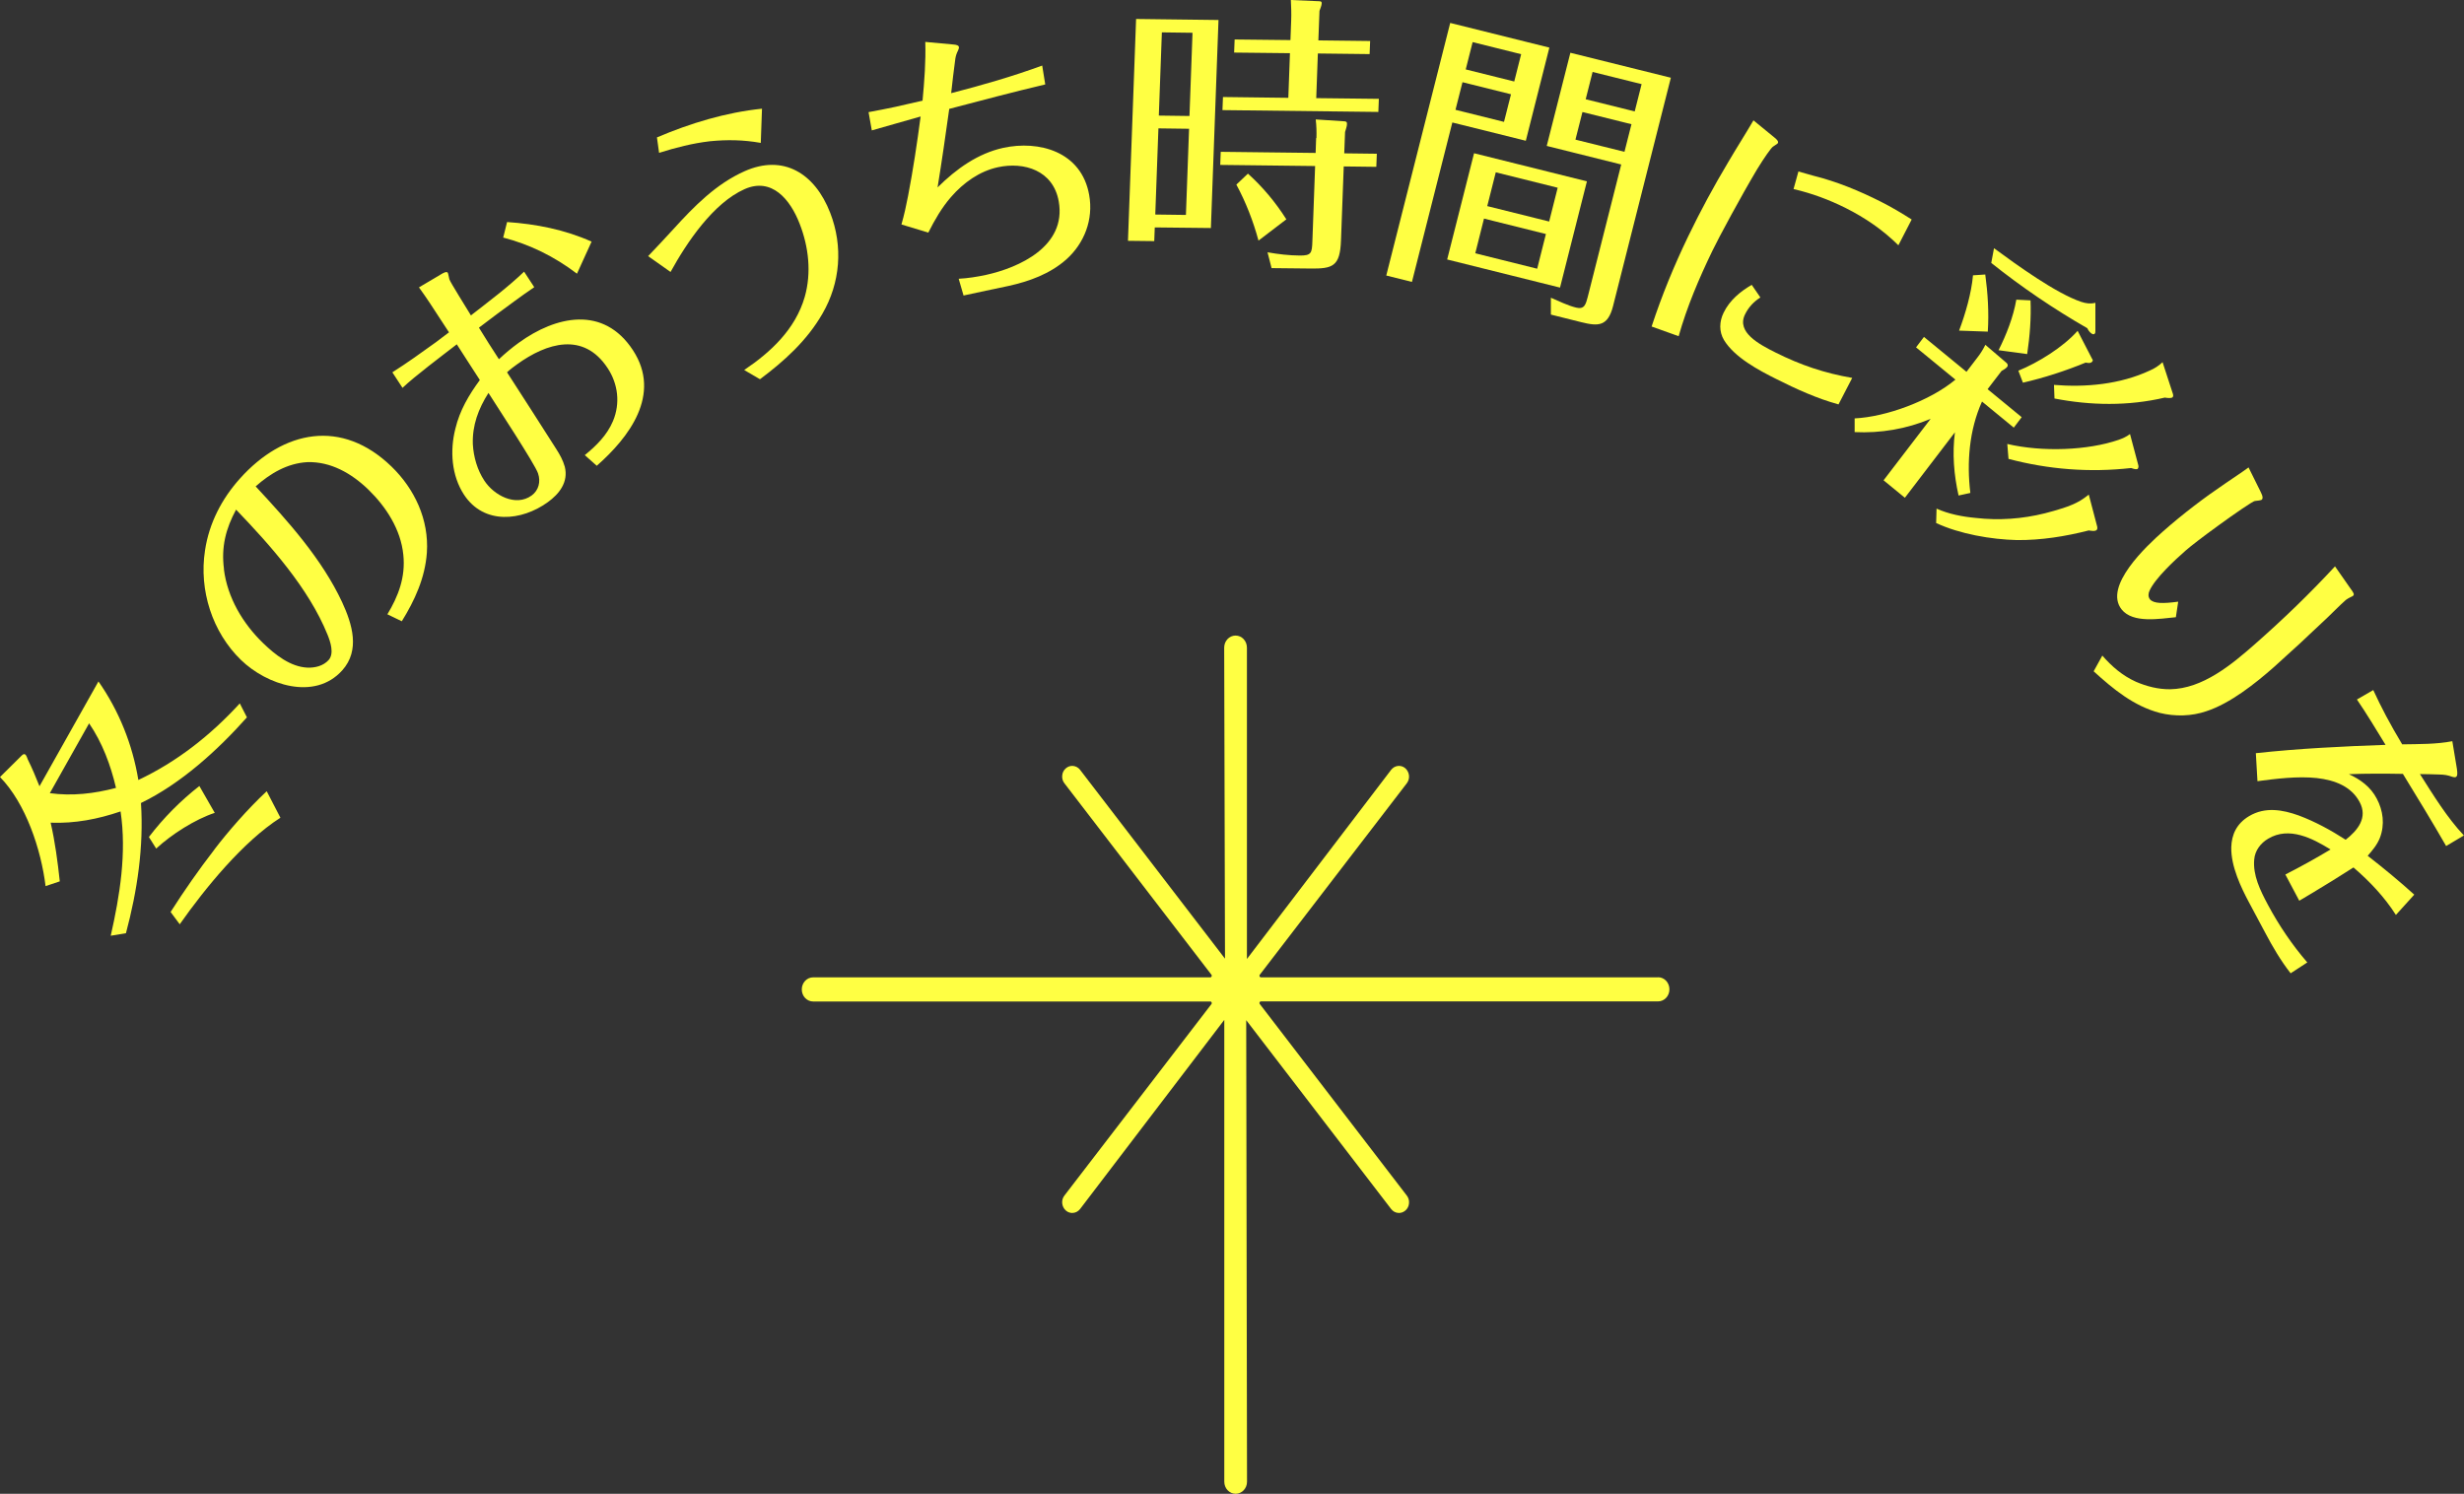
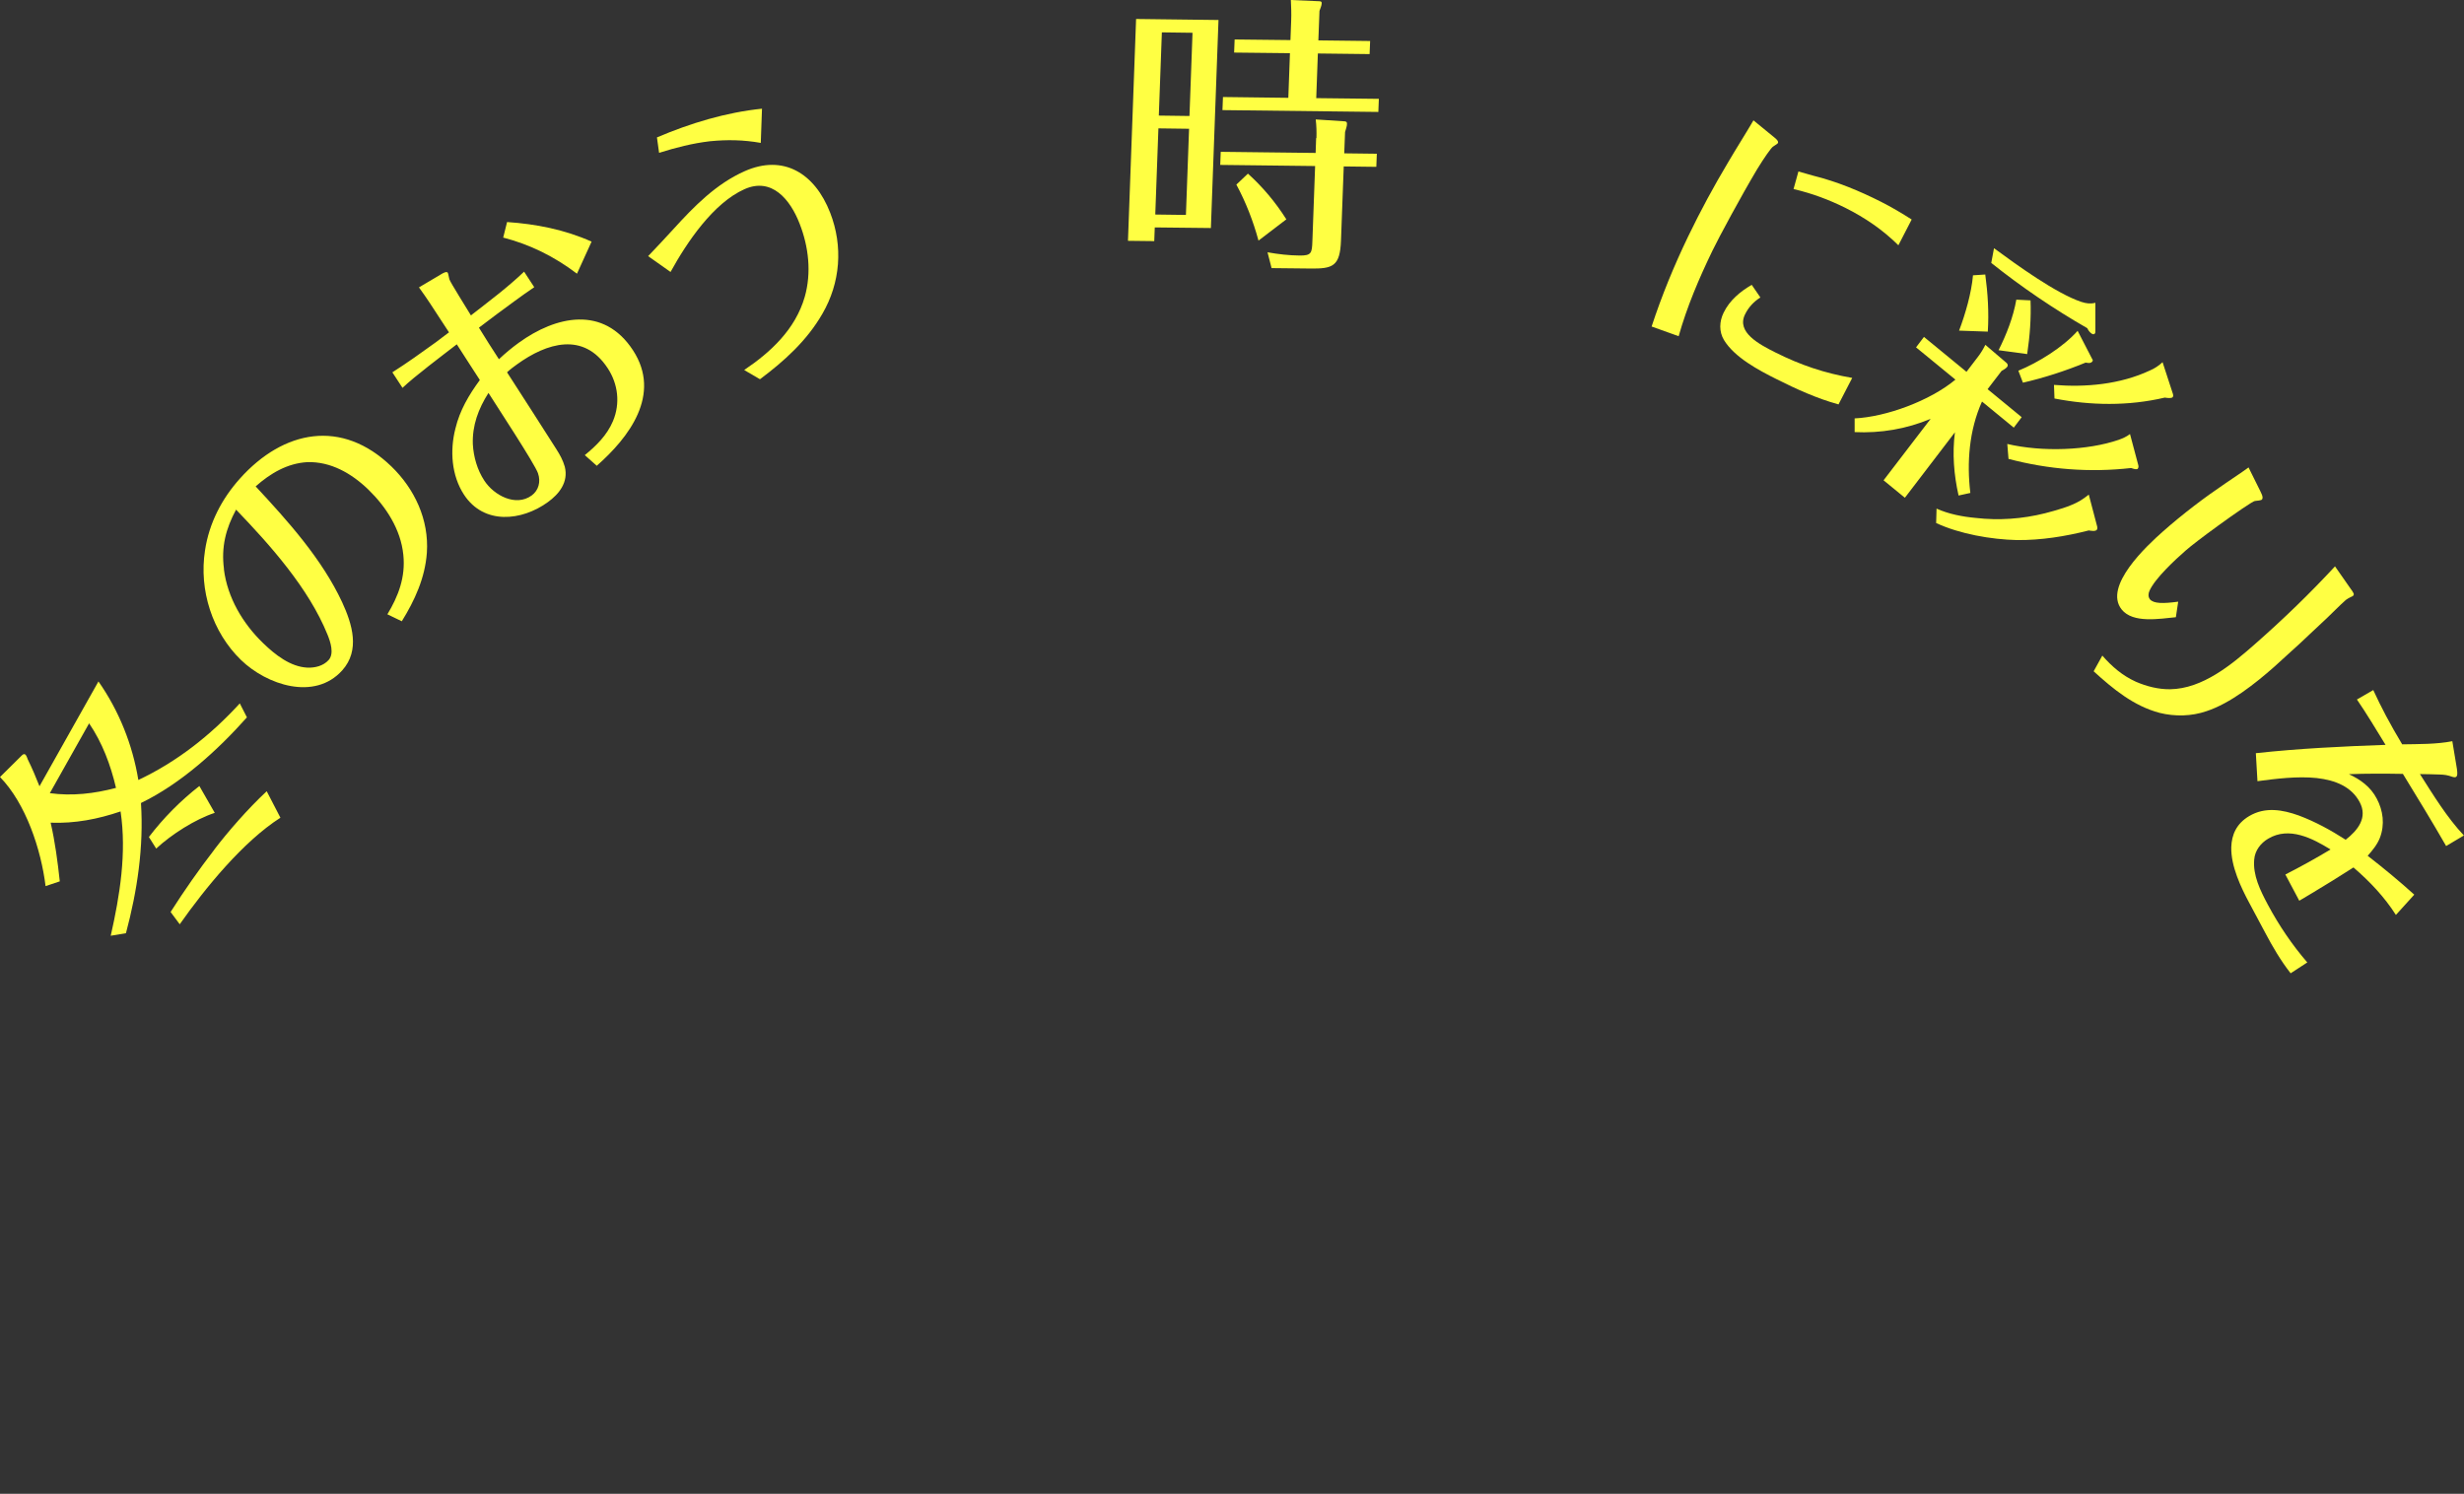
<svg xmlns="http://www.w3.org/2000/svg" id="_レイヤー_2" data-name="レイヤー 2" viewBox="0 0 242.78 147.2">
  <rect x="0" y="0" width="242.78" height="147.2" fill="#333333" stroke="none" />
  <defs>
    <style>
      .cls-1 {
        fill: #ffff43;
      }
    </style>
  </defs>
  <g id="contents">
    <g>
      <g>
        <path class="cls-1" d="M23.62,69.3l.71,1.39c-2.91,3.27-6.52,6.54-10.44,8.44.28,4.34-.36,8.63-1.48,12.83l-1.5.25c.9-3.97,1.58-8.17.97-12.25-2.23.76-4.5,1.2-6.89,1.11.44,1.91.69,3.84.9,5.78l-1.4.47c-.44-3.6-1.94-8.14-4.49-10.75l2.15-2.13c.14-.14.24-.15.34-.09.05.03.15.19.24.47.43.87.81,1.77,1.16,2.66l5.81-10.33c2.02,2.88,3.36,6.23,3.93,9.71,3.78-1.78,7.12-4.4,9.99-7.54ZM8.78,71.28l-3.87,6.88c2.2.3,4.37.05,6.52-.52-.53-2.26-1.35-4.46-2.65-6.36ZM19.64,77.45l1.52,2.65c-1.94.64-4.26,2.12-5.77,3.52l-.72-1.14c1.43-1.87,3.11-3.57,4.98-5.03ZM21.13,83.7c1.31-1.72,3.28-3.99,5.15-5.73l1.35,2.61c-3.66,2.34-7.39,6.9-9.92,10.5l-.9-1.21c1.35-2.12,2.79-4.18,4.32-6.16Z" />
        <path class="cls-1" d="M38.16,60.55c1.09-1.8,1.81-3.68,1.58-5.88-.25-2.51-1.71-4.74-3.45-6.43-1.66-1.6-3.7-2.77-6.01-2.7-1.96.11-3.64,1.1-5.09,2.39,3.15,3.39,6.53,7.14,8.52,11.41,1,2.17,1.79,4.74.01,6.72-2.72,3.03-7.44,1.43-9.97-1.02-2.83-2.74-4.16-6.88-3.55-10.8.4-2.69,1.66-5.1,3.44-7.08,4.29-4.79,10.04-5.92,14.93-1.19,2.27,2.2,3.71,5.22,3.49,8.5-.18,2.49-1.2,4.7-2.47,6.75l-1.43-.69ZM22.06,56.09c.35,2.81,1.87,5.36,3.87,7.29,1.18,1.14,2.68,2.33,4.36,2.41.75.03,1.57-.17,2.09-.75.57-.64.17-1.81-.11-2.5-1.84-4.56-5.67-8.85-9.01-12.32-1.01,1.87-1.48,3.69-1.19,5.86Z" />
        <path class="cls-1" d="M43.37,27.08c.35-.22.65-.36.75-.2.05.07.12.54.16.65.1.31,1.69,2.83,2.12,3.55,1.78-1.39,3.61-2.75,5.24-4.31l1,1.53c-.66.44-1.3.91-1.95,1.38-1.18.85-2.34,1.73-3.5,2.61.64,1.03,1.29,2.08,1.97,3.11.61-.58,1.26-1.12,1.95-1.62,3.67-2.66,8.36-3.7,11.26.74,2.85,4.37-.41,8.6-3.57,11.38l-1.18-1.05c1.13-.92,2.19-1.96,2.78-3.36.73-1.74.5-3.65-.52-5.2-2.38-3.64-6.02-2.49-8.93-.39-.33.24-.69.5-.99.79,1.62,2.53,3.26,5.04,4.85,7.56.35.54.66,1.11.84,1.74.38,1.53-.56,2.69-1.68,3.5-2.56,1.85-6.28,2.26-8.25-.74-1.24-1.9-1.4-4.35-.85-6.51.43-1.8,1.33-3.32,2.41-4.79-.77-1.17-1.5-2.34-2.27-3.52-1.46,1.13-4.14,3.14-5.35,4.29l-1-1.53c1.48-.94,2.88-1.95,4.31-2.98.42-.31.83-.64,1.27-.96l-1.89-2.89c-.34-.52-.71-1.04-1.07-1.54l2.08-1.23ZM46.59,43.78c.07,1.26.45,2.55,1.13,3.58.95,1.46,3.1,2.6,4.66,1.47.69-.5.92-1.36.63-2.19-.28-.87-4.1-6.68-4.88-7.92-.99,1.55-1.61,3.2-1.54,5.06ZM49.96,21.88c2.84.19,5.7.75,8.33,1.93l-1.44,3.16c-2.21-1.68-4.63-2.88-7.27-3.56l.38-1.52Z" />
        <path class="cls-1" d="M73.34,36.45c2.59-1.74,5.03-4,5.95-7.19.68-2.38.39-4.94-.5-7.21-.93-2.41-2.75-4.6-5.43-3.41-3.06,1.36-5.67,5.21-7.29,8.16l-2.21-1.56c.83-.86,1.65-1.75,2.47-2.64,2.08-2.29,4.23-4.48,7.04-5.73,3.8-1.69,6.91.18,8.43,4.1,1.28,3.3,1.01,6.89-.77,9.95-1.53,2.66-3.78,4.68-6.15,6.45l-1.54-.9ZM74.95,14.08c-1.69-.3-3.3-.33-5.01-.16-1.7.2-3.34.62-5,1.14l-.21-1.52c3.32-1.41,6.79-2.46,10.35-2.83l-.12,3.37Z" />
-         <path class="cls-1" d="M88.82,22.12c.27-.94.47-1.86.65-2.8.5-2.59.89-5.19,1.24-7.84-1.61.47-3.2.9-4.81,1.37l-.32-1.8c.9-.17,1.77-.33,2.64-.52.89-.19,1.78-.42,2.68-.61.18-1.94.33-3.85.27-5.79l2.72.25c.41.03.57.11.59.25.02.08-.02.21-.08.34-.14.29-.22.49-.27.82-.14,1.05-.3,2.35-.41,3.39,3.03-.78,6.02-1.64,8.97-2.72l.3,1.86c-3.17.75-6.31,1.58-9.46,2.41-.36,2.59-.73,5.16-1.15,7.74,1.84-1.83,3.97-3.35,6.47-3.9,3.5-.76,7.71.34,8.47,4.65.43,2.42-.48,4.75-2.25,6.34-1.61,1.43-3.66,2.17-5.71,2.62-1.47.32-2.95.61-4.42.94l-.48-1.65c.92-.05,1.8-.19,2.69-.38,3.24-.71,7.95-2.81,7.17-7.24-.54-3.07-3.42-3.93-6-3.37-1.79.39-3.37,1.5-4.62,2.94-.91,1.05-1.6,2.25-2.23,3.5l-2.65-.8Z" />
        <path class="cls-1" d="M120.06,1.96l-.75,20.51-5.53-.06-.05,1.35-2.59-.03.8-21.86,8.12.1ZM114.14,12.65l-.31,8.49,3.02.04.31-8.49-3.02-.04ZM114.48,3.19l-.3,8.2,3.02.04.3-8.2-3.02-.04ZM129.71,13.61c.02-.63,0-1.24-.07-1.84l2.77.18c.21,0,.32.06.31.26,0,.26-.13.55-.19.8l-.08,2.1,3.21.04-.05,1.29-3.21-.04-.27,7.28c-.09,2.59-.82,2.81-3.07,2.78l-3.77-.04-.4-1.56c1.06.19,2.1.31,3.17.32,1.15.01,1.21-.24,1.25-1.4l.27-7.42-9.35-.11.05-1.29,9.35.11.05-1.47ZM127.22,2.04c.03-.69,0-1.38-.03-2.04l2.75.12c.11,0,.29,0,.29.18,0,.26-.15.54-.22.77l-.11,2.91,5.1.06-.05,1.29-5.1-.06-.16,4.4,6.17.07-.05,1.29-15.36-.18.05-1.29,6.44.08.16-4.4-5.5-.06.05-1.29,5.5.06.07-1.9ZM126.75,21.61l-2.75,2.1c-.52-1.93-1.25-3.79-2.18-5.52l1.14-1.08c1.45,1.31,2.7,2.79,3.79,4.51Z" />
-         <path class="cls-1" d="M152.66,4.69l-2.32,9.18-7.24-1.8-3.98,15.71-2.53-.63,6.3-24.89,9.77,2.43ZM156.36,17.87l-2.65,10.47-11.12-2.77,2.65-10.47,11.12,2.77ZM144.1,8.1l-.69,2.72,4.78,1.19.69-2.72-4.78-1.19ZM149.88,5.34l-4.78-1.19-.68,2.69,4.78,1.19.68-2.69ZM146.22,21.54l-.86,3.42,6.1,1.52.86-3.42-6.1-1.52ZM153.48,18.5l-6.1-1.52-.84,3.33,6.1,1.52.84-3.33ZM158.94,30.15c-.52,2.04-1.47,2.01-3.13,1.6l-3-.75v-1.66c.83.35,1.63.76,2.48.97.83.21.96-.33,1.15-1.05l3.3-13.05-7.34-1.83,2.33-9.18,9.9,2.46-5.69,22.48ZM155.92,11.04l-.69,2.72,4.83,1.2.69-2.72-4.83-1.2ZM161.75,8.29l-4.83-1.2-.68,2.69,4.83,1.2.68-2.69Z" />
        <path class="cls-1" d="M162.73,32.19c1-3.05,2.22-6.02,3.61-8.9,1.2-2.49,2.52-4.93,3.93-7.29.82-1.4,1.68-2.74,2.5-4.14l2.04,1.67c.13.1.47.37.37.57-.04.08-.4.28-.5.36-.2.16-.84,1.06-1.55,2.22-1.57,2.63-3.8,6.77-4.4,8.02-1.32,2.73-2.51,5.52-3.33,8.43l-2.68-.96ZM181.15,39.85c-2.12-.58-4.16-1.51-6.13-2.5-1.72-.86-4.12-2.13-5.16-3.85-.49-.83-.46-1.81-.03-2.69.59-1.22,1.66-2.1,2.77-2.74l.85,1.24c-.65.42-1.17.96-1.52,1.69-.84,1.74,1.38,2.92,3.02,3.74,2.48,1.24,4.82,2.03,7.55,2.5l-1.35,2.61ZM177.21,16.9c.49.15.99.27,1.48.42,2.3.57,4.52,1.49,6.64,2.56,1.05.53,2.06,1.13,3.03,1.75l-1.31,2.54c-1.52-1.51-3.28-2.71-5.19-3.67-1.62-.81-3.33-1.45-5.14-1.87l.48-1.73Z" />
        <path class="cls-1" d="M194.16,48.57l-1.18.26c-.46-2.05-.63-4.12-.36-6.23l-4.93,6.45-2.1-1.72,4.64-6.06c-2.39,1.01-4.95,1.43-7.49,1.31v-1.35c3.1-.15,7.42-1.73,9.93-3.82l-3.88-3.18.78-1.03,4.19,3.44,1.13-1.48c.28-.36.52-.76.73-1.18l2.06,1.76c.12.1.21.25.09.41-.09.11-.2.21-.55.4l-1.38,1.8,3.36,2.76-.78,1.03-3.13-2.57c-1.27,2.81-1.51,6.03-1.15,9ZM206.63,51.86c.03.1.04.26-.03.35-.14.18-.61.09-.79.06-2.31.59-4.69.97-7.07.95-2.56-.06-5.65-.6-7.97-1.68l.04-1.42c1.2.54,2.56.8,3.88.92,2.26.26,4.55.1,6.8-.46,1.1-.29,2.46-.65,3.44-1.22.31-.19.6-.39.88-.62l.82,3.12ZM195.86,32.68l-2.83-.1c.62-1.64,1.22-3.71,1.37-5.45l1.21-.08c.25,1.84.37,3.75.25,5.62ZM205.08,29.75c.46.15.89.21,1.38.09v2.78c0,.18-.02.21-.06.25-.1.14-.27.04-.37-.04-.15-.12-.28-.3-.37-.49-3.31-1.9-6.46-4.04-9.46-6.43l.27-1.45c2.18,1.6,6.11,4.46,8.61,5.29ZM199.73,34.89l-2.81-.38c.78-1.55,1.45-3.26,1.75-4.98l1.4.07c.07,1.76-.07,3.54-.33,5.29ZM210.69,45.85c.03.1.02.24-.05.33s-.26.08-.66-.06c-4.1.46-8.14.14-12.08-.9l-.12-1.47c3.47.81,7.92.64,10.98-.41.38-.14.77-.3,1.11-.57l.82,3.08ZM206.15,35.37c.07.13.07.17,0,.26-.16.21-.47.13-.65.1-2.02.83-4.09,1.5-6.18,1.98l-.45-1.18c1.93-.79,4.39-2.3,5.84-3.93l1.43,2.77ZM214.11,38.87c.03.1.02.2-.04.27-.09.11-.42.1-.77.04-3.62.85-7.32.78-10.87.09l-.05-1.34c3.11.25,6.51-.04,9.47-1.43.45-.19.87-.47,1.23-.81l1.04,3.19Z" />
        <path class="cls-1" d="M207.13,64.59c.96,1.1,2,1.99,3.32,2.59,1.07.46,2.21.75,3.37.74,3.21-.05,6.05-2.41,8.42-4.5,2.74-2.41,5.35-4.93,7.83-7.61l1.48,2.12c.37.5.45.65.3.78-.06.06-.12.07-.2.11-.18.09-.39.2-.5.29-.66.58-1.25,1.21-1.9,1.82-.88.81-1.74,1.64-2.62,2.46-.85.75-1.7,1.57-2.55,2.32-1.88,1.66-4.33,3.6-6.67,4.37-1.48.51-3.11.54-4.61.17-2.55-.67-4.58-2.34-6.51-4.1l.85-1.54ZM214.4,60.82c-1.6.15-4.24.63-5.35-.76-1.83-2.28,2.47-6.28,4.09-7.71,1.94-1.71,4.03-3.3,6.16-4.74.75-.52,1.52-1.01,2.25-1.55l1.17,2.36c.27.52.25.72.12.83-.04.04-.46.11-.67.12-.17,0-1.97,1.23-3.67,2.47-1.38,1-2.67,1.99-3.12,2.39-1.03.9-3.04,2.75-3.59,3.99-.13.29-.14.59.04.83.36.44,1.3.44,2.79.24l-.23,1.53Z" />
        <path class="cls-1" d="M225.19,86.17c1.51-.77,2.99-1.59,4.44-2.46-1.75-1.08-4.07-2.31-6.15-1.06-.73.43-1.3,1.16-1.37,2.05-.14,1.54.58,3.02,1.35,4.46,1.08,2.02,2.4,3.97,3.88,5.68l-1.64,1.07c-.97-1.23-1.78-2.62-2.52-4.02l-1.58-2.96c-.76-1.42-1.8-3.56-1.75-5.46.04-1.2.5-2.3,1.76-3.05,1.58-.94,3.3-.63,4.89-.06,1.63.61,3.16,1.45,4.62,2.39,1.22-.95,2.19-2.19,1.38-3.71-.81-1.52-2.39-2.16-4.23-2.37-1.9-.2-4.05.07-5.84.31l-.16-2.76c4.23-.46,8.52-.67,12.78-.82-.93-1.51-1.82-3.01-2.82-4.47l1.61-.93c.39.85.8,1.68,1.25,2.53.5.94,1.04,1.89,1.6,2.82,1.65-.03,3.35,0,4.94-.31l.45,2.71c.07.5.06.72-.1.82-.07.04-.25.02-.41-.04-.4-.14-.68-.2-1.29-.21-.61-.01-1.3-.05-1.84-.04,1.33,2.09,2.65,4.26,4.33,6.05l-1.75,1.04c-1.37-2.39-2.82-4.76-4.26-7.11-1.77-.03-3.56-.04-5.32.03,1.14.53,2.13,1.24,2.74,2.4.63,1.18.82,2.56.31,3.88-.26.66-.72,1.22-1.2,1.76,1.57,1.22,3.11,2.49,4.59,3.83l-1.81,2c-1.14-1.79-2.59-3.31-4.18-4.68-1.38.89-2.75,1.73-4.13,2.56l-1.21.72-1.37-2.58Z" />
      </g>
-       <path class="cls-1" d="M163.37,96.31h-39.12c-.08,0-.12-.05-.14-.09-.02-.04-.03-.1.02-.17l14.48-18.86c.17-.22.25-.49.22-.77-.03-.28-.16-.53-.36-.71-.42-.37-1.05-.3-1.4.15l-14.21,18.64v-30.68c0-.66-.5-1.19-1.12-1.19s-1.12.53-1.12,1.19l.08,30.65-14.28-18.61c-.35-.45-.98-.52-1.4-.15-.21.18-.34.43-.36.71-.03.28.05.56.22.77l14.48,18.86c.05.06.04.13.02.17-.02.04-.06.09-.13.09h-39.13c-.62,0-1.12.53-1.12,1.19s.5,1.19,1.12,1.19h39.13c.08,0,.12.05.13.09.02.04.03.1-.02.17l-14.48,18.86c-.17.22-.25.49-.22.77.03.28.16.53.36.71.42.37,1.05.3,1.4-.15l14.21-18.64v45.51c0,.66.5,1.19,1.12,1.19s1.12-.53,1.12-1.19l-.08-45.48,14.28,18.61c.35.45.97.52,1.4.15.21-.18.34-.43.36-.71.03-.28-.05-.56-.22-.77l-14.48-18.87c-.05-.06-.04-.13-.02-.17.02-.04.06-.09.14-.09h39.12c.62,0,1.12-.53,1.12-1.19s-.5-1.19-1.12-1.19Z" />
    </g>
  </g>
</svg>